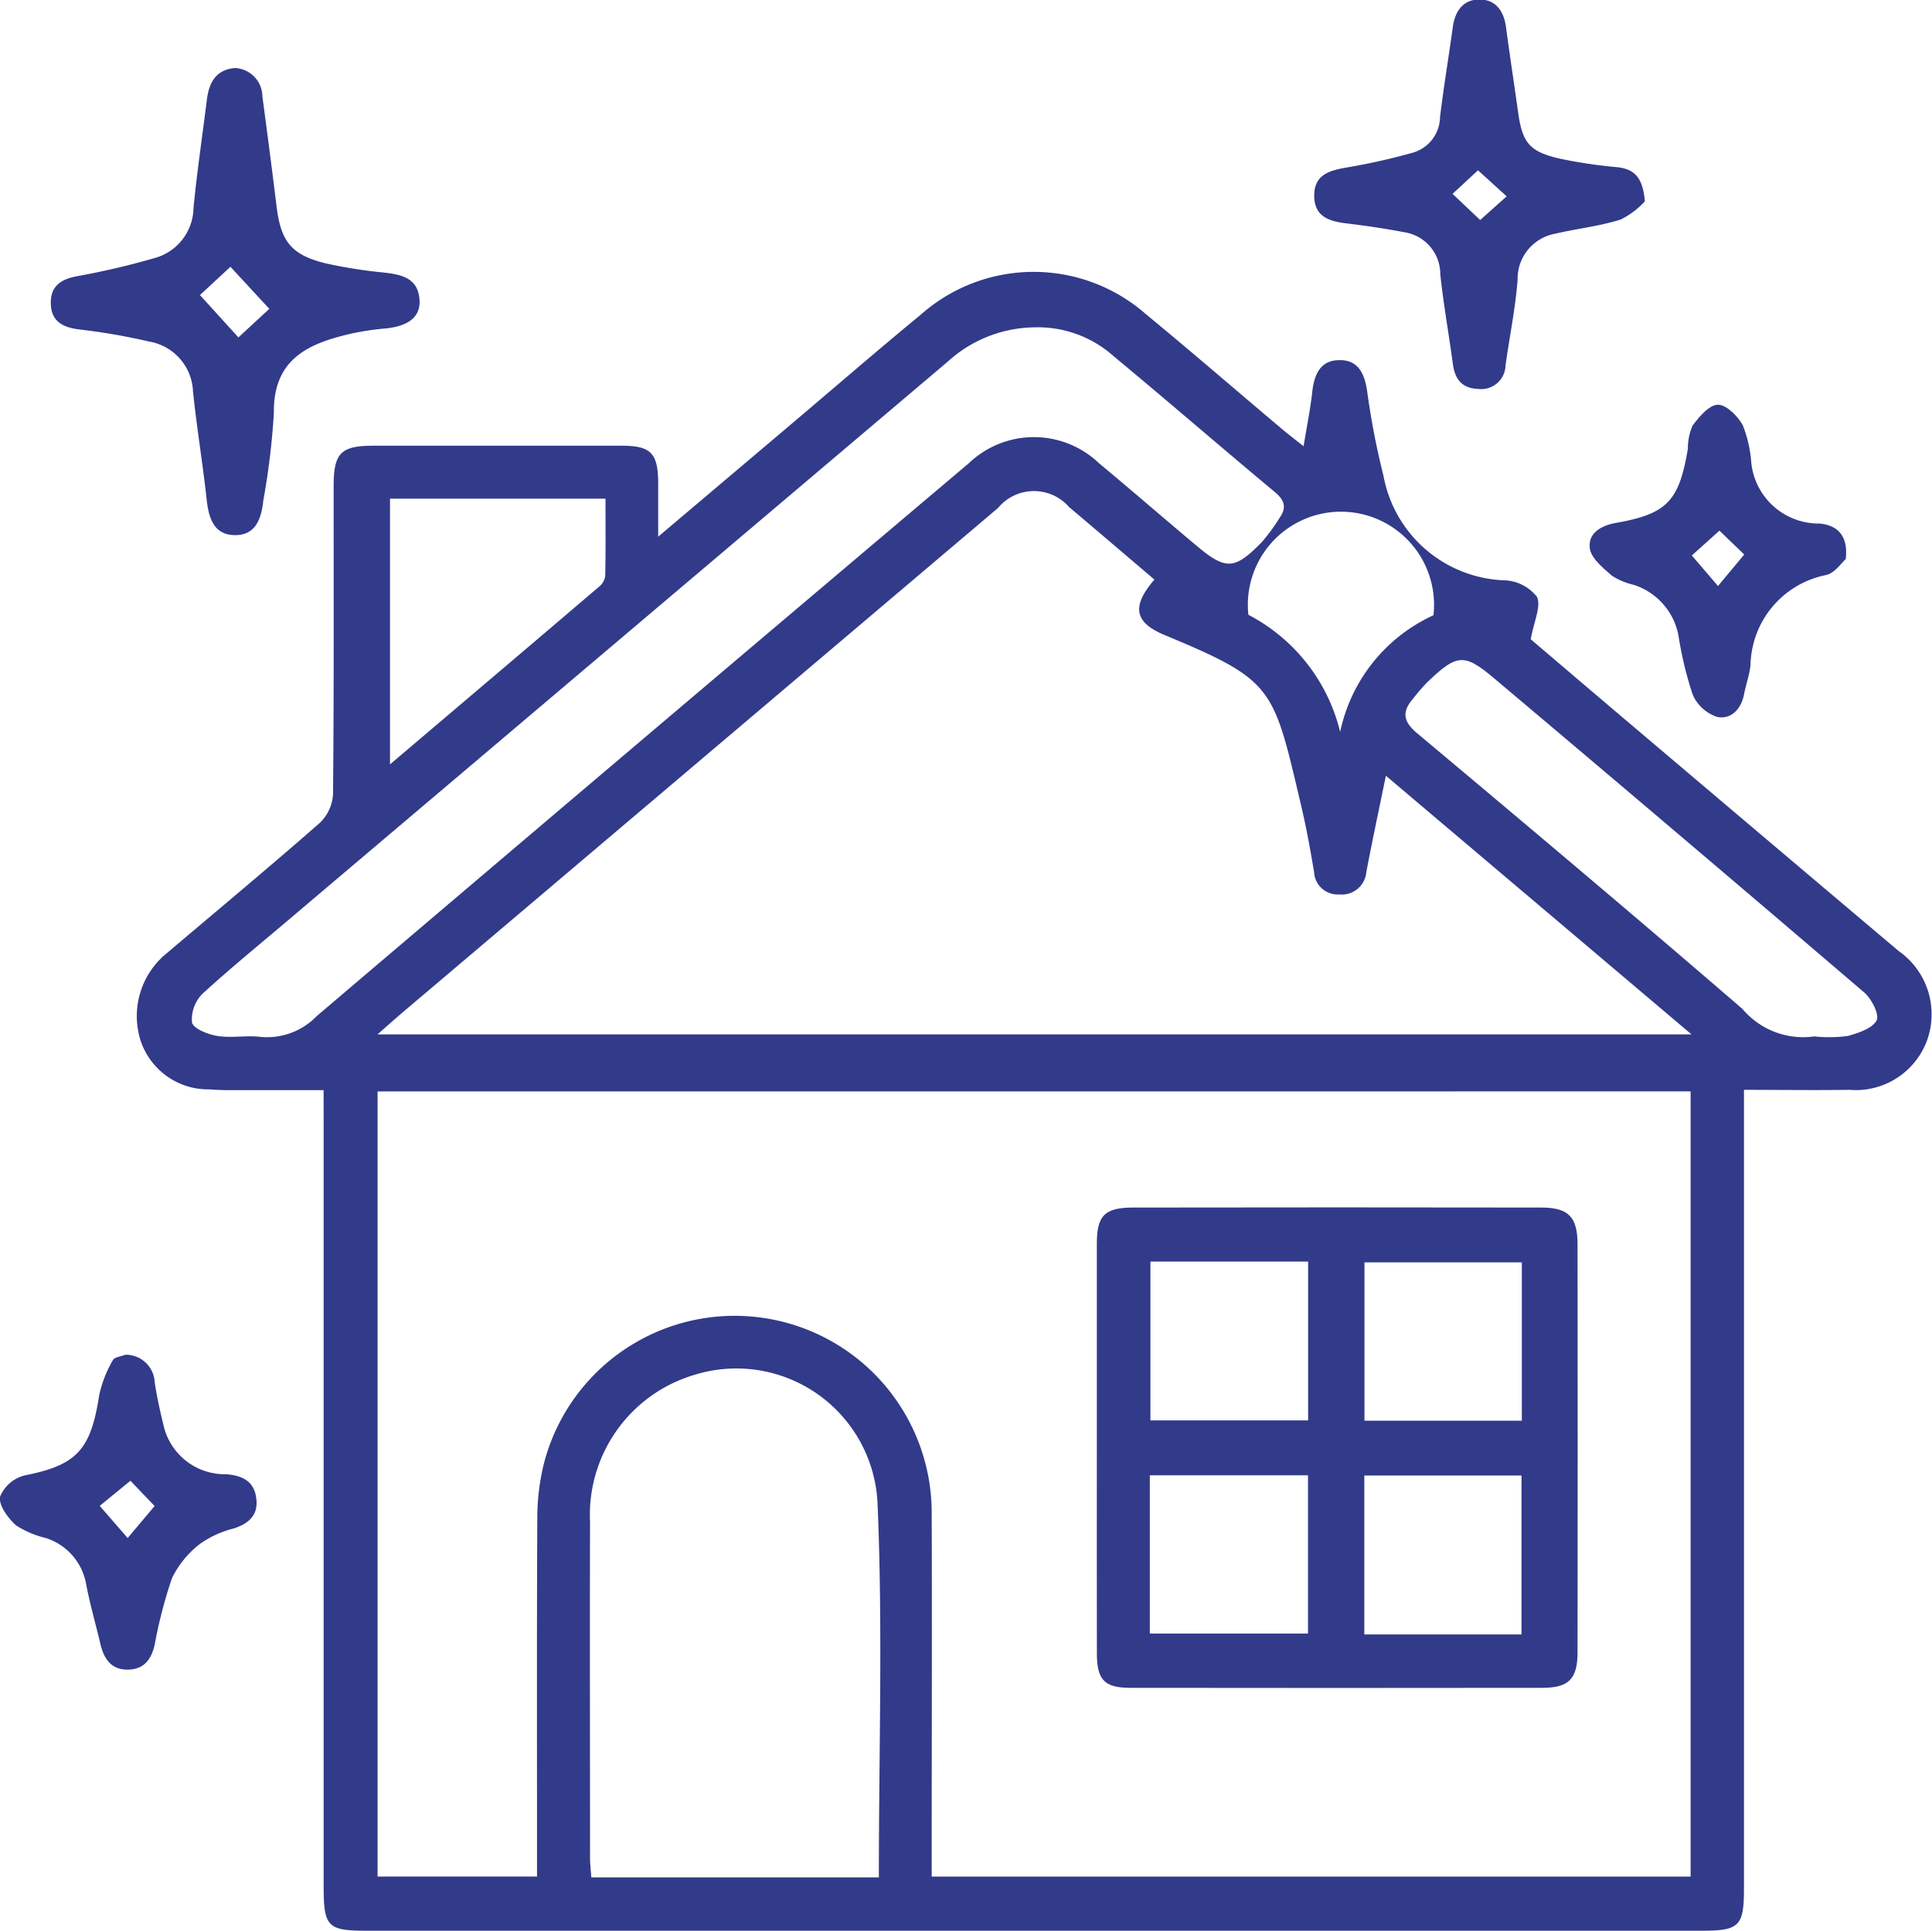
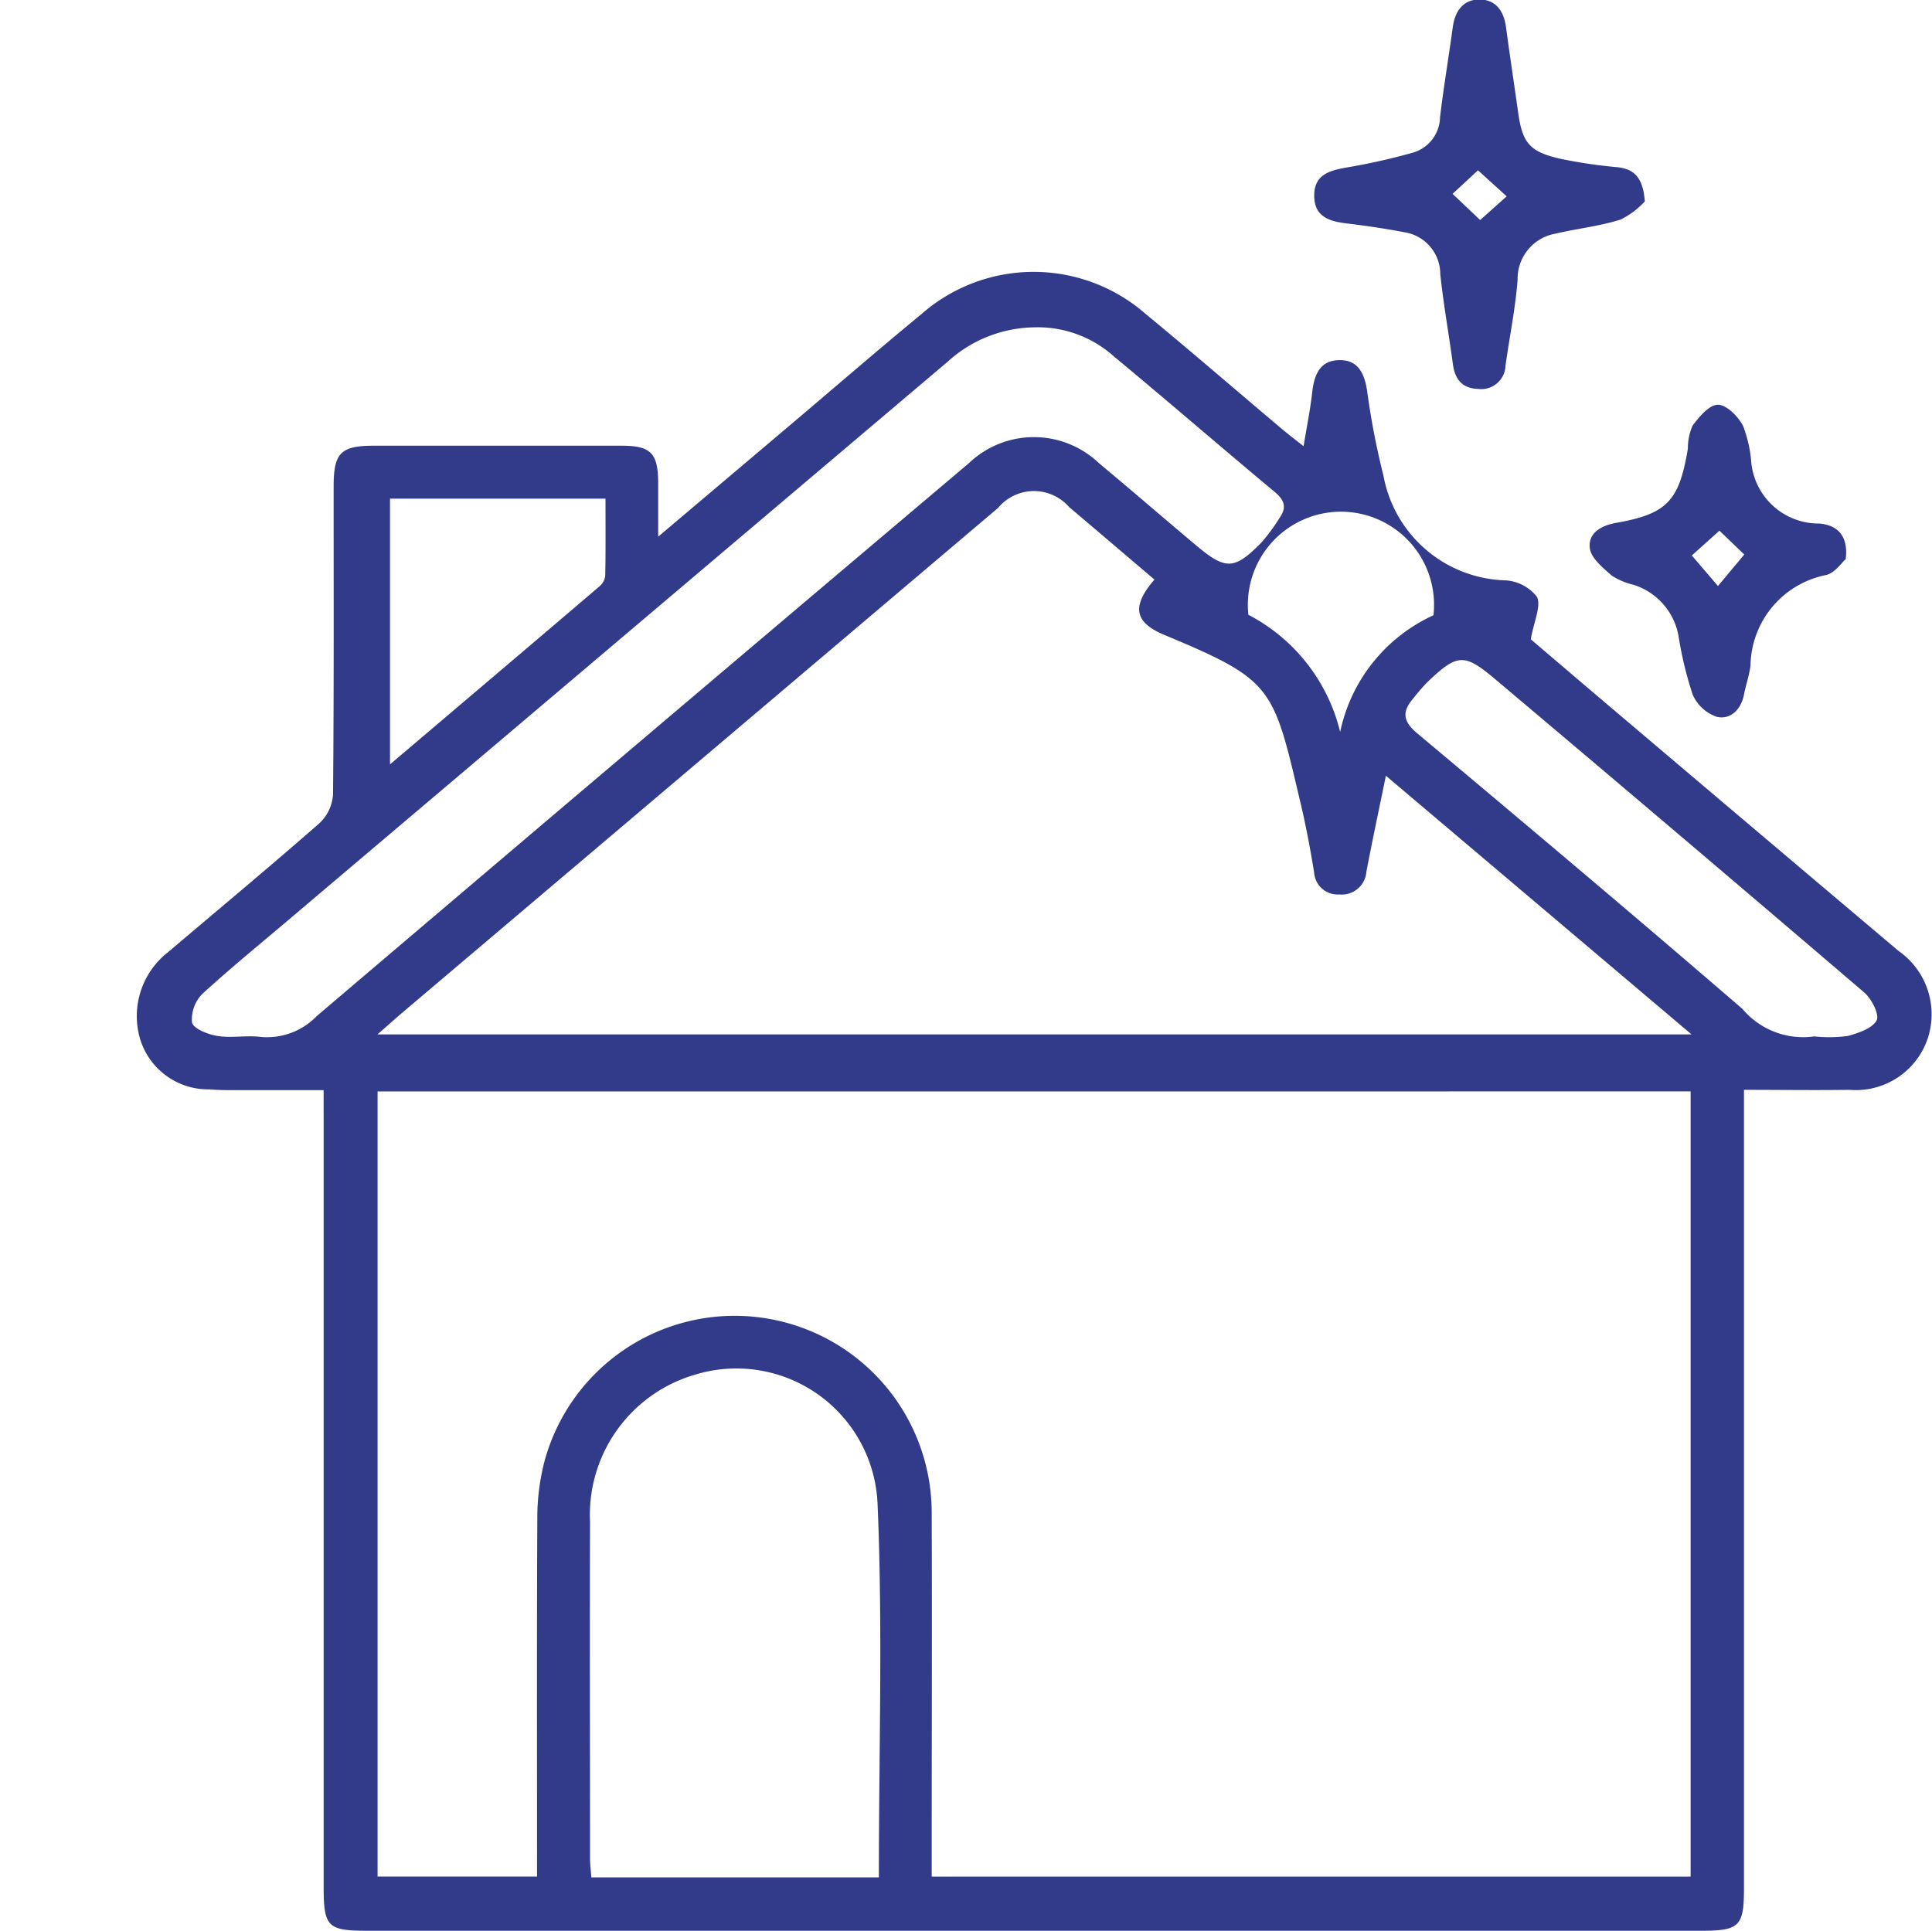
<svg xmlns="http://www.w3.org/2000/svg" id="Picto_neuf" data-name="Picto neuf" width="41.027" height="41.01" viewBox="0 0 41.027 41.01">
  <path id="Tracé_3148" data-name="Tracé 3148" d="M857.839,2029.953c-.6,0-1.163,0-1.728,0-.23,0-.462.005-.691-.016a1.512,1.512,0,0,1-1.471-1.047,1.721,1.721,0,0,1,.577-1.859c1.077-.914,2.164-1.817,3.227-2.749a.919.919,0,0,0,.286-.609c.021-2.181.012-4.362.013-6.543,0-.713.152-.863.859-.863q2.627,0,5.254,0c.624,0,.776.157.779.793,0,.347,0,.693,0,1.139l2.7-2.284c.962-.813,1.914-1.638,2.885-2.439a3.614,3.614,0,0,1,4.768-.006c.971.8,1.924,1.625,2.887,2.437.136.115.278.222.465.371.071-.431.144-.788.184-1.148.041-.375.17-.686.592-.68.389,0,.519.292.573.652a16.437,16.437,0,0,0,.347,1.8,2.712,2.712,0,0,0,2.6,2.225.924.924,0,0,1,.661.351c.09.2-.063.514-.133.9.637.542,1.392,1.187,2.15,1.828q2.83,2.4,5.662,4.792a1.64,1.64,0,0,1,.611,1.879,1.612,1.612,0,0,1-1.656,1.07c-.734.011-1.468,0-2.239,0v.6q0,8.179,0,16.359c0,.8-.093.9-.9.9H858.752c-.828,0-.912-.087-.912-.936q0-8.157,0-16.313Zm1.146.028v16.674h3.386v-.539c0-2.35-.006-4.7.006-7.05a4.832,4.832,0,0,1,.14-1.182,4.184,4.184,0,0,1,8.235,1.056c.009,2.411,0,4.823,0,7.234v.482h16.116V2029.98Zm16.5-10.868c-.623-.53-1.217-1.038-1.815-1.543a.99.99,0,0,0-1.509.019l-12.619,10.692c-.177.15-.35.306-.56.489h27.906l-6.491-5.494c-.155.757-.293,1.4-.415,2.046a.523.523,0,0,1-.577.475.5.5,0,0,1-.532-.468c-.077-.468-.163-.936-.271-1.4-.6-2.536-.56-2.665-2.894-3.637C875.054,2020.023,874.99,2019.683,875.48,2019.112Zm-5.855,27.56c0-2.675.085-5.3-.027-7.92a3,3,0,0,0-3.876-2.757,3.1,3.1,0,0,0-2.23,3.128c-.007,2.38,0,4.76,0,7.14,0,.133.017.265.027.409Zm3.367-32.92a2.784,2.784,0,0,0-1.905.729L857.374,2026.1c-.7.6-1.419,1.178-2.1,1.8a.771.771,0,0,0-.23.615c.03.134.34.256.54.288.3.048.616-.018.919.02a1.467,1.467,0,0,0,1.191-.443q6.914-5.882,13.848-11.742a2,2,0,0,1,2.762,0c.7.582,1.381,1.174,2.076,1.756.62.52.806.511,1.384-.082a4.046,4.046,0,0,0,.379-.518c.152-.217.1-.374-.107-.545-1.144-.954-2.271-1.93-3.418-2.881A2.416,2.416,0,0,0,872.992,2013.752Zm16.5,15.06a3.053,3.053,0,0,0,.71-.01c.225-.064.519-.158.611-.331.064-.121-.106-.458-.262-.592q-3.9-3.335-7.821-6.64c-.677-.573-.815-.565-1.466.057a4.511,4.511,0,0,0-.3.349c-.233.273-.206.477.086.723,2.315,1.941,4.627,3.886,6.914,5.86A1.686,1.686,0,0,0,889.495,2028.812Zm-30.248-11.422v5.644c1.519-1.29,2.979-2.527,4.435-3.77a.364.364,0,0,0,.135-.225c.012-.546.006-1.092.006-1.649Zm18.228,2.467a3.821,3.821,0,0,1,1.949,2.488,3.518,3.518,0,0,1,1.981-2.478,1.977,1.977,0,1,0-3.93-.01Z" transform="translate(-850.967 -2006.801)" fill="#323a8a" />
-   <path id="Tracé_3149" data-name="Tracé 3149" d="M842.972,1977.412a.609.609,0,0,1,.587.605q.157,1.161.3,2.324c.09.747.306,1.034,1.03,1.216a10.239,10.239,0,0,0,1.267.2c.375.045.714.124.74.586.02.357-.237.551-.722.6a5.648,5.648,0,0,0-.771.119c-.89.209-1.614.546-1.6,1.671a15.594,15.594,0,0,1-.225,1.867c-.042.387-.162.734-.6.732s-.554-.342-.6-.733c-.083-.776-.213-1.548-.293-2.324a1.118,1.118,0,0,0-.93-1.054,13.466,13.466,0,0,0-1.489-.258c-.354-.043-.594-.177-.6-.554s.226-.517.578-.58a16.081,16.081,0,0,0,1.6-.374,1.122,1.122,0,0,0,.852-1.07c.076-.777.191-1.55.287-2.325C842.434,1977.7,842.585,1977.448,842.972,1977.412Zm.734,5.114-.825-.893-.648.6.817.9Z" transform="translate(-837.987 -1975.967)" fill="#323a8a" />
  <path id="Tracé_3150" data-name="Tracé 3150" d="M1063.966,1969.954a1.757,1.757,0,0,1-.514.386c-.45.142-.928.192-1.388.3a.973.973,0,0,0-.8.977c-.046.609-.172,1.213-.256,1.819a.517.517,0,0,1-.591.5c-.332-.012-.485-.208-.527-.525-.086-.637-.2-1.272-.268-1.911a.9.9,0,0,0-.771-.892c-.4-.077-.813-.137-1.223-.187-.366-.044-.68-.143-.683-.584s.308-.535.673-.6a13.56,13.56,0,0,0,1.427-.319.8.8,0,0,0,.572-.755c.077-.638.184-1.273.271-1.911.045-.328.21-.574.541-.585.357-.012.541.23.588.582.082.607.174,1.213.259,1.82.091.646.243.833.9.981a10.6,10.6,0,0,0,1.226.18C1063.749,1969.276,1063.925,1969.452,1063.966,1969.954Zm-2.934-.107-.609-.553-.54.5.586.556Z" transform="translate(-1029.037 -1965.677)" fill="#323a8a" />
  <path id="Tracé_3151" data-name="Tracé 3151" d="M1109.879,2038.775c-.086.073-.229.292-.414.337a1.991,1.991,0,0,0-1.608,1.917c-.024.211-.1.417-.139.626-.065.317-.284.532-.572.47a.86.86,0,0,1-.518-.476,7.849,7.849,0,0,1-.3-1.245,1.4,1.4,0,0,0-.951-1.083,1.468,1.468,0,0,1-.462-.193c-.189-.166-.442-.37-.47-.583-.04-.312.22-.48.558-.54,1.089-.193,1.338-.468,1.524-1.577a1.2,1.2,0,0,1,.1-.489c.14-.188.355-.443.538-.443s.427.247.532.445a2.755,2.755,0,0,1,.178.8,1.44,1.44,0,0,0,1.448,1.278C1109.726,2038.057,1109.935,2038.3,1109.879,2038.775Zm-3.268-.078.555.649.558-.669-.527-.507Z" transform="translate(-1070.684 -2026.9)" fill="#323a8a" />
-   <path id="Tracé_3152" data-name="Tracé 3152" d="M832.952,2199.365a.614.614,0,0,1,.623.583c.044.3.111.6.184.9a1.336,1.336,0,0,0,1.333,1.055c.358.027.6.157.641.52.043.347-.159.526-.474.63a2.167,2.167,0,0,0-.706.317,2.046,2.046,0,0,0-.611.741,9.868,9.868,0,0,0-.368,1.416c-.07.3-.216.511-.546.525-.356.015-.52-.205-.6-.519-.1-.43-.226-.857-.308-1.292a1.256,1.256,0,0,0-.862-.985,2.017,2.017,0,0,1-.627-.267c-.171-.153-.372-.427-.34-.608a.766.766,0,0,1,.526-.454c1.1-.218,1.4-.536,1.579-1.7a2.518,2.518,0,0,1,.288-.742C832.723,2199.408,832.874,2199.4,832.952,2199.365Zm.108,2.676-.652.534.593.683.572-.68Z" transform="translate(-830.29 -2170.593)" fill="#323a8a" />
-   <path id="Tracé_3153" data-name="Tracé 3153" d="M1019.458,2179.046q0-2.166,0-4.332c0-.594.162-.766.768-.767q4.333-.007,8.666,0c.584,0,.773.2.774.78q.006,4.332,0,8.665c0,.566-.187.754-.742.755q-4.379.006-8.758,0c-.547,0-.706-.171-.707-.723C1019.456,2181.965,1019.458,2180.506,1019.458,2179.046Zm1.138-3.952v3.373h3.349v-3.373Zm7.887,3.38v-3.363h-3.342v3.363Zm-7.9,4.52h3.359v-3.36h-3.359Zm7.893.019v-3.375h-3.338v3.375Z" transform="translate(-996.166 -2148.301)" fill="#323a8a" />
</svg>